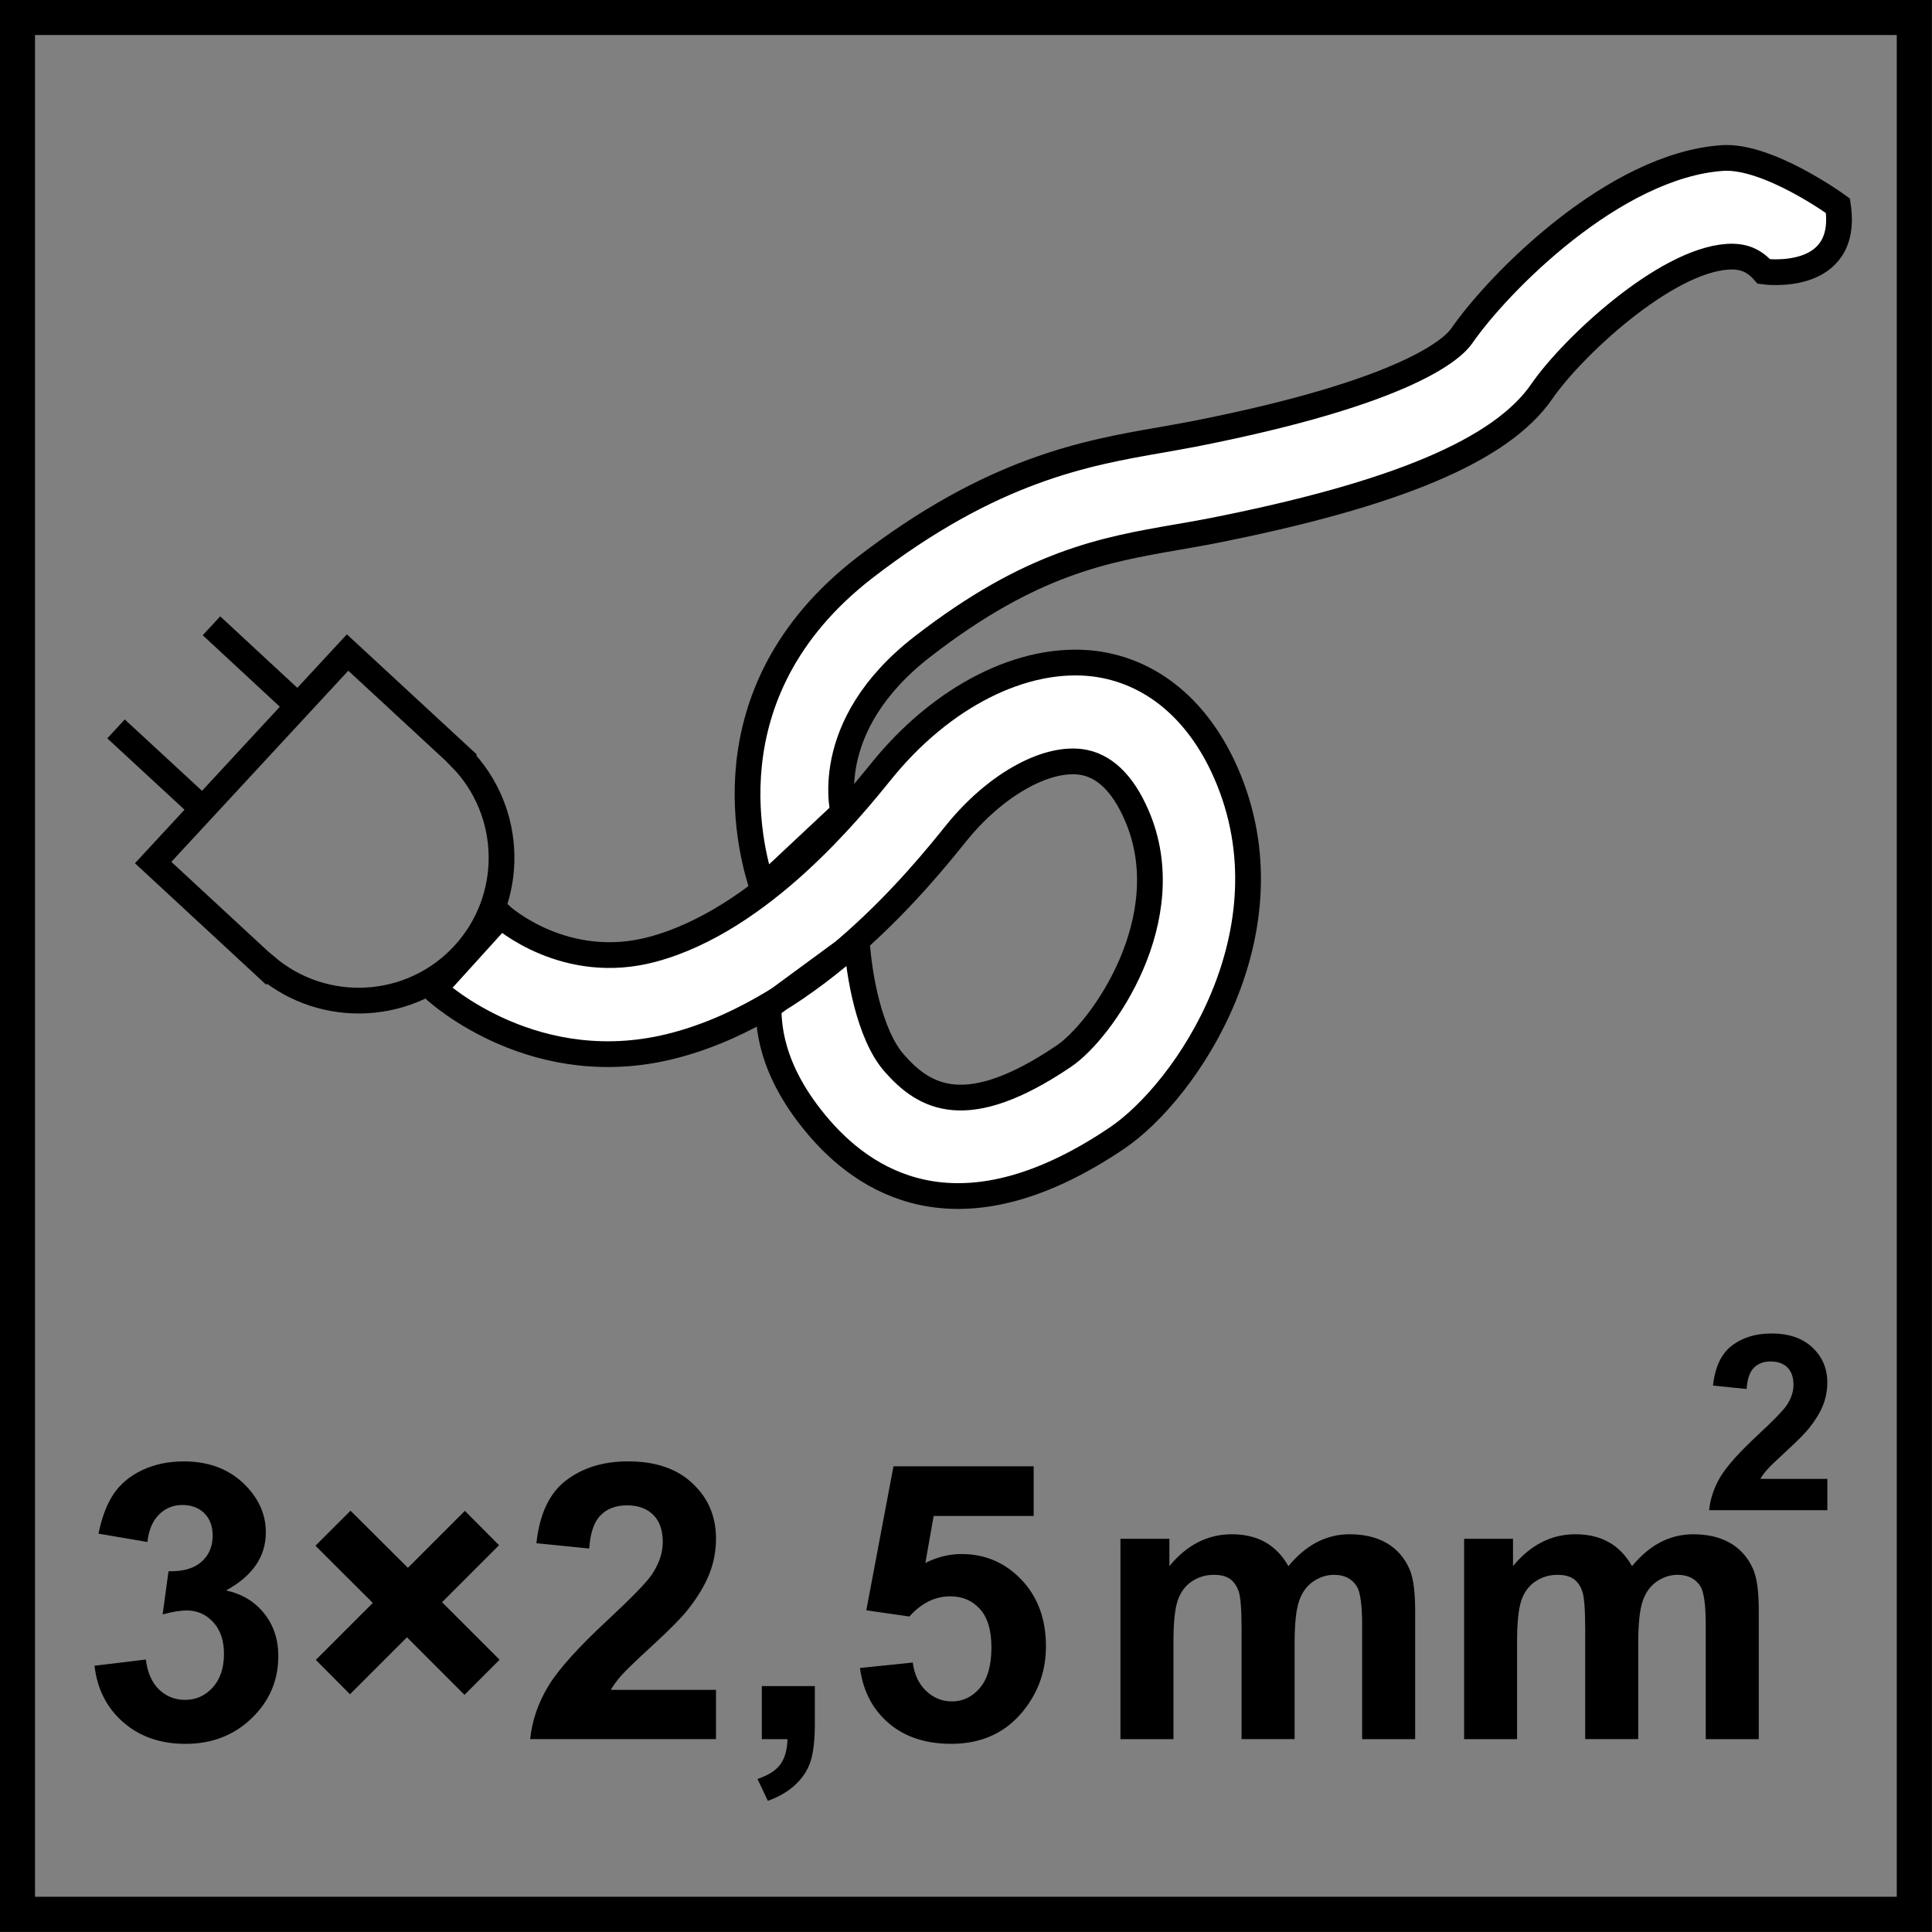
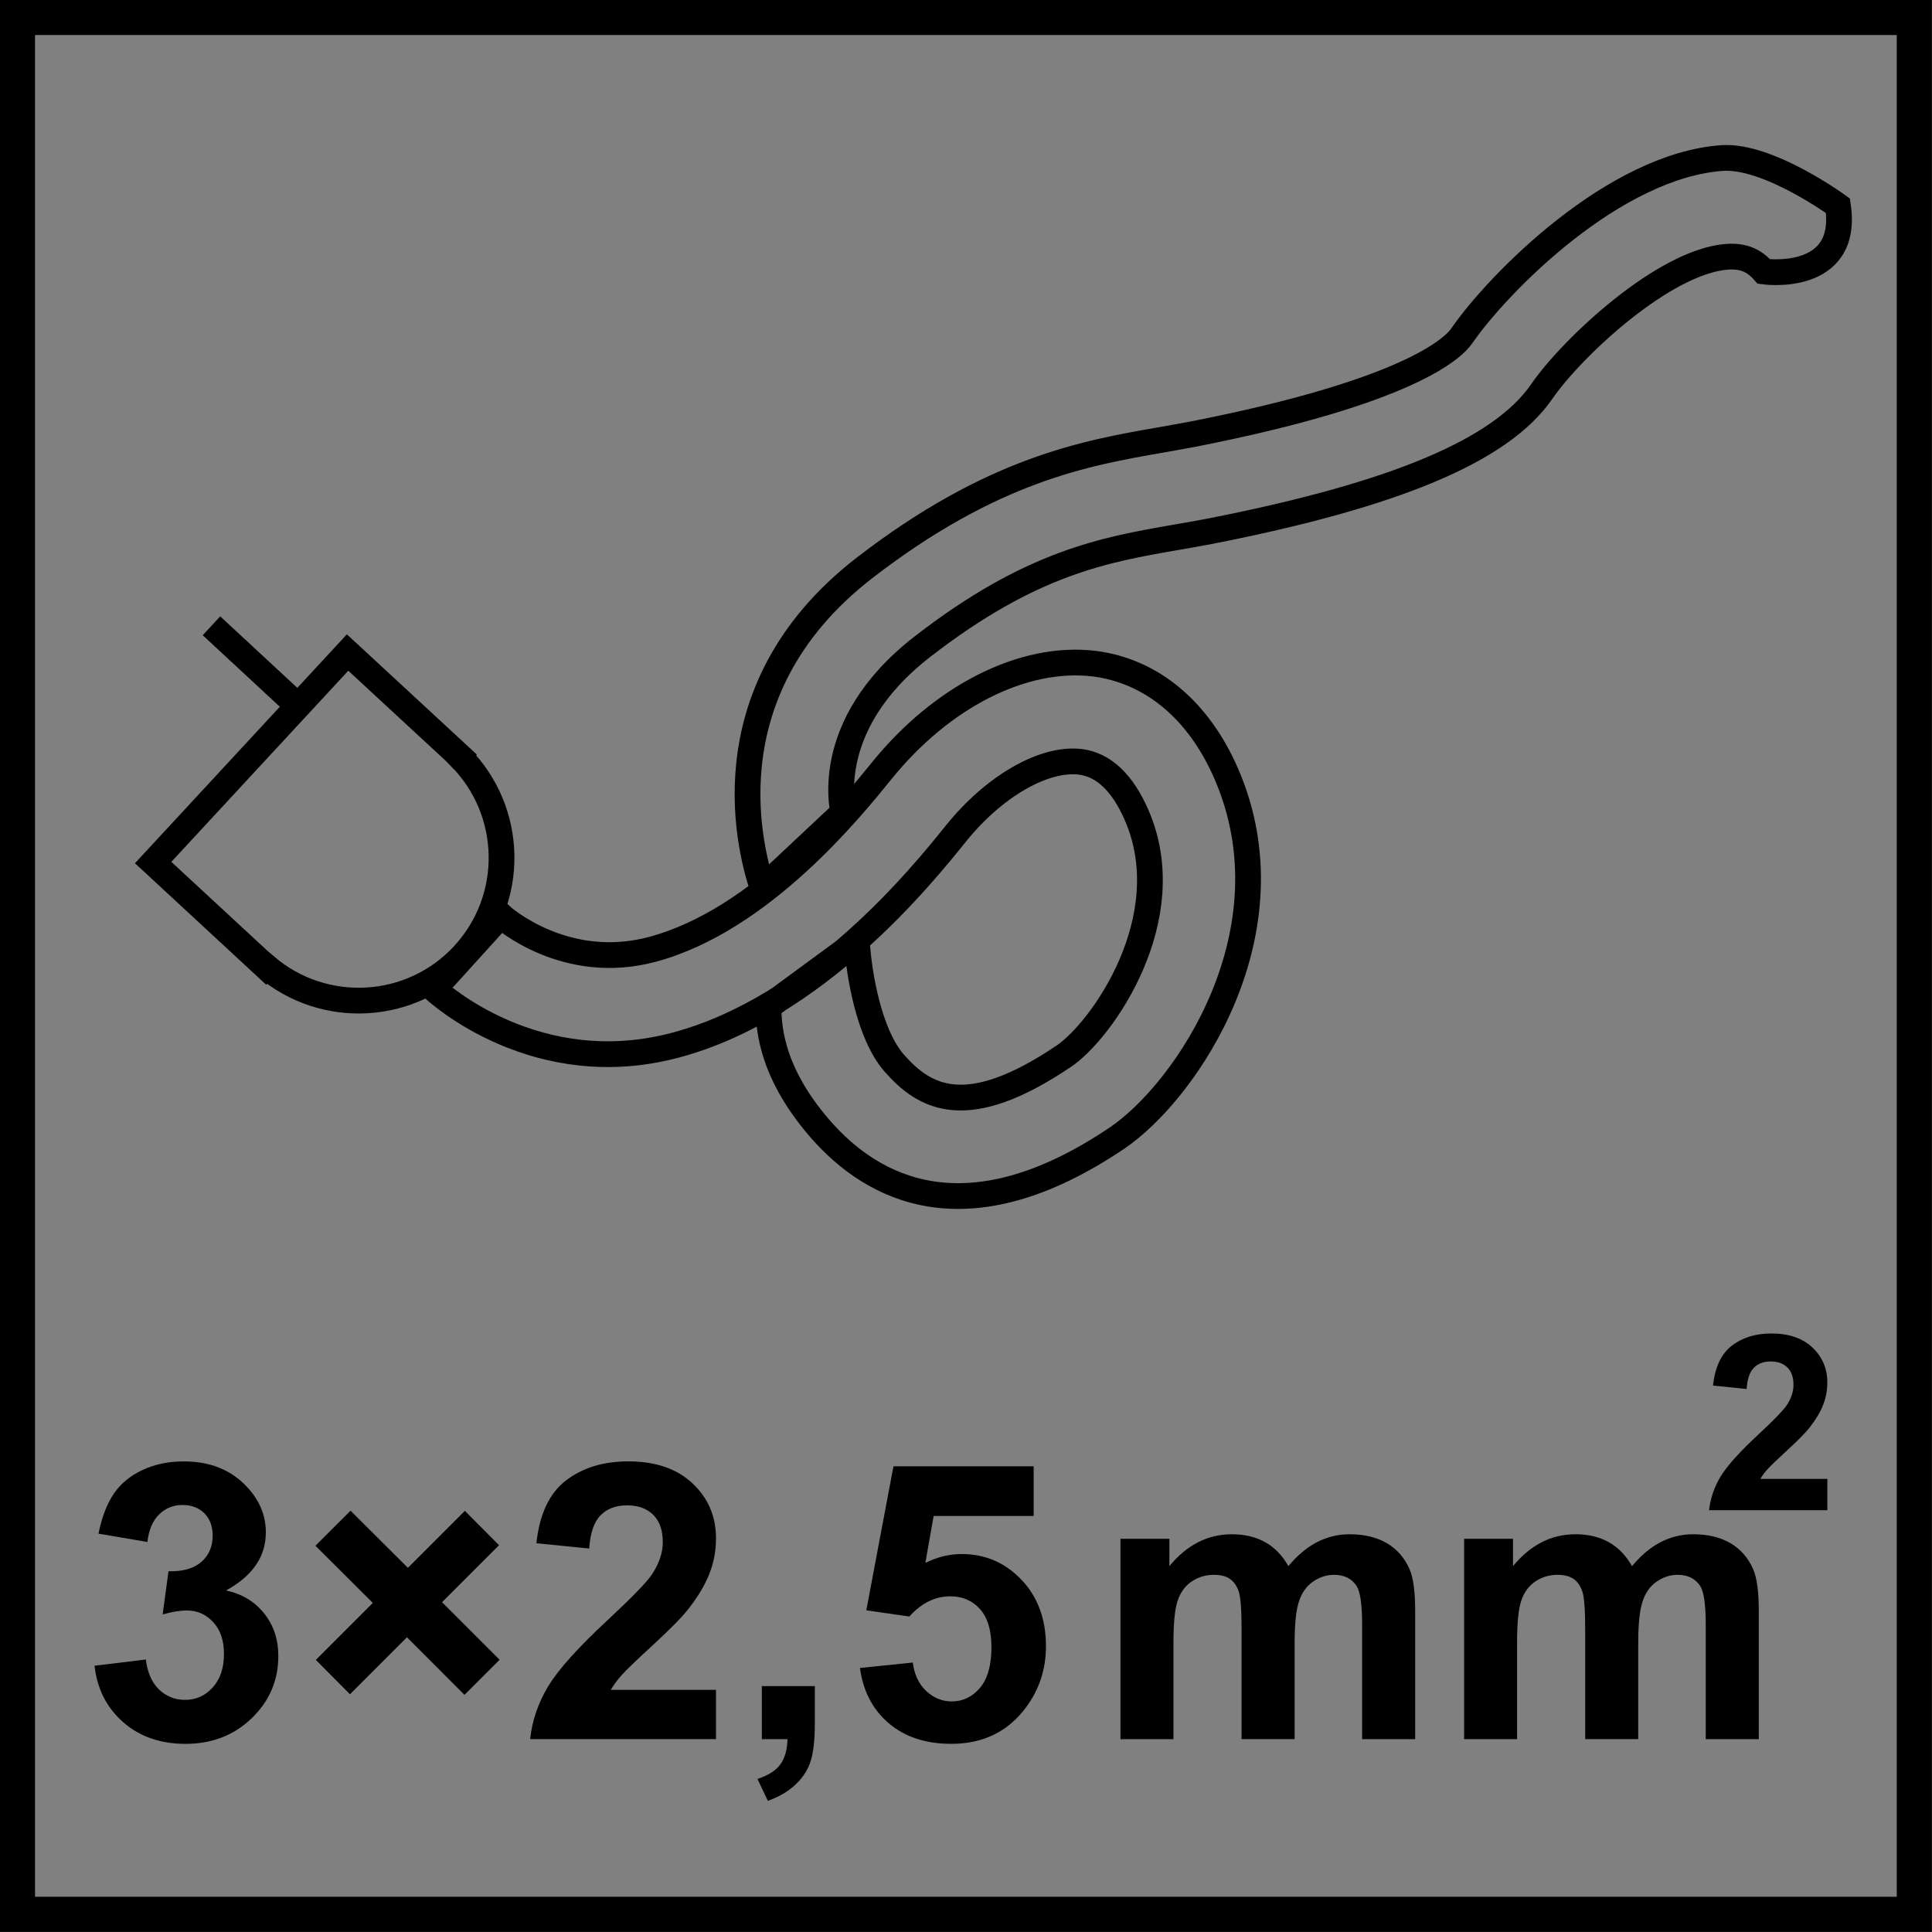
<svg xmlns="http://www.w3.org/2000/svg" xmlns:xlink="http://www.w3.org/1999/xlink" version="1.1" id="Layer_1" x="0px" y="0px" width="55px" height="55px" viewBox="0 0 55 55" enable-background="new 0 0 55 55" xml:space="preserve">
  <rect x="0" y="0" width="55" height="55" fill="#808080" stroke="none" />
  <g>
    <g>
      <defs>
-         <rect id="SVGID_1_" x="-0.004" y="-0.004" width="55.008" height="55.008" />
-       </defs>
+         </defs>
      <clipPath id="SVGID_2_">
        <use xlink:href="#SVGID_1_" overflow="visible" />
      </clipPath>
      <path clip-path="url(#SVGID_2_)" fill="#FFFFFF" d="M23.999,23.136l0.041,0.136c-0.031-0.102-0.734-2.58,2.231-4.872    c3.081-2.386,5.174-2.75,7.204-3.103c0.316-0.056,0.646-0.11,0.973-0.174c5.289-1.04,8.293-2.304,9.447-3.984    c0.853-1.239,3.482-3.705,5.281-3.83c0.448-0.029,0.758,0.099,1.04,0.421c0,0,2.437,0.341,2.106-1.873    c0,0-1.979-1.442-3.284-1.359c-3.093,0.211-6.386,3.562-7.421,5.058c-0.237,0.351-1.506,1.597-7.651,2.802    c-0.295,0.057-0.595,0.107-0.911,0.165c-2.144,0.372-4.813,0.839-8.449,3.647c-4.619,3.58-3.167,8.284-2.897,9.112L23.999,23.136z    " />
    </g>
    <g>
      <defs>
        <rect id="SVGID_3_" x="-0.004" y="-0.004" width="55.008" height="55.008" />
      </defs>
      <clipPath id="SVGID_4_">
        <use xlink:href="#SVGID_3_" overflow="visible" />
      </clipPath>
      <path clip-path="url(#SVGID_4_)" fill="none" stroke="#000000" stroke-width="0.733" d="M23.999,23.136l0.041,0.136    c-0.031-0.102-0.734-2.58,2.231-4.872c3.081-2.386,5.174-2.75,7.204-3.103c0.316-0.056,0.646-0.11,0.973-0.174    c5.289-1.04,8.293-2.304,9.447-3.984c0.853-1.239,3.482-3.705,5.281-3.83c0.448-0.029,0.758,0.099,1.04,0.421    c0,0,2.437,0.341,2.106-1.873c0,0-1.979-1.442-3.284-1.359c-3.093,0.211-6.386,3.562-7.421,5.058    c-0.237,0.351-1.506,1.597-7.651,2.802c-0.295,0.057-0.595,0.107-0.911,0.165c-2.144,0.372-4.813,0.839-8.449,3.647    c-4.619,3.58-3.167,8.284-2.897,9.112L23.999,23.136z" />
    </g>
    <g>
      <defs>
-         <rect id="SVGID_5_" x="-0.004" y="-0.004" width="55.008" height="55.008" />
-       </defs>
+         </defs>
      <clipPath id="SVGID_6_">
        <use xlink:href="#SVGID_5_" overflow="visible" />
      </clipPath>
      <path clip-path="url(#SVGID_6_)" fill="#FFFFFF" d="M12.356,28.155c0.118,0.11,2.925,2.669,6.905,1.59    c3.976-1.073,6.981-4.808,7.966-6.033c1.08-1.334,2.498-2.15,3.531-2.024c0.661,0.084,1.201,0.597,1.6,1.519    c1.274,2.93-0.994,6.139-2.078,6.863c-2.763,1.865-3.953,1.188-4.828,0.188c-0.713-0.817-1.002-2.527-1.058-3.447l-2.52,1.851    c0.023,0.387-0.04,1.735,1.477,3.478c1.491,1.709,4.167,3.145,8.443,0.262c1.991-1.342,5.059-5.896,3.116-10.374    c-0.787-1.814-2.126-2.927-3.759-3.135c-2.019-0.244-4.34,0.928-6.064,3.065c-0.847,1.045-3.41,4.229-6.5,5.064    c-2.478,0.673-4.26-0.895-4.333-0.961L12.356,28.155z" />
    </g>
    <g>
      <defs>
        <rect id="SVGID_7_" x="-0.004" y="-0.004" width="55.008" height="55.008" />
      </defs>
      <clipPath id="SVGID_8_">
        <use xlink:href="#SVGID_7_" overflow="visible" />
      </clipPath>
      <path clip-path="url(#SVGID_8_)" fill="none" stroke="#000000" stroke-width="0.733" d="M12.356,28.155    c0.118,0.11,2.925,2.669,6.905,1.59c3.976-1.073,6.981-4.808,7.966-6.033c1.08-1.334,2.498-2.15,3.531-2.024    c0.661,0.084,1.201,0.597,1.6,1.519c1.274,2.93-0.994,6.139-2.078,6.863c-2.763,1.865-3.953,1.188-4.828,0.188    c-0.713-0.817-1.002-2.527-1.058-3.447l-2.52,1.851c0.023,0.387-0.04,1.735,1.477,3.478c1.491,1.709,4.167,3.145,8.443,0.262    c1.991-1.342,5.059-5.896,3.116-10.374c-0.787-1.814-2.126-2.927-3.759-3.135c-2.019-0.244-4.34,0.928-6.064,3.065    c-0.847,1.045-3.41,4.229-6.5,5.064c-2.478,0.673-4.26-0.895-4.333-0.961L12.356,28.155z" />
    </g>
    <g>
      <defs>
        <rect id="SVGID_9_" x="-0.004" y="-0.004" width="55.008" height="55.008" />
      </defs>
      <clipPath id="SVGID_10_">
        <use xlink:href="#SVGID_9_" overflow="visible" />
      </clipPath>
      <path clip-path="url(#SVGID_10_)" fill="none" stroke="#000000" stroke-width="0.733" stroke-miterlimit="10" d="M7.575,27.518    c1.652,1.403,4.133,1.271,5.621-0.335c1.487-1.61,1.429-4.092-0.097-5.631l0.005-0.008l-3.209-2.968L4.36,24.555l3.208,2.97    L7.575,27.518z" />
    </g>
    <g>
      <defs>
        <rect id="SVGID_11_" x="-0.004" y="-0.004" width="55.008" height="55.008" />
      </defs>
      <clipPath id="SVGID_12_">
        <use xlink:href="#SVGID_11_" overflow="visible" />
      </clipPath>
      <line clip-path="url(#SVGID_12_)" fill="none" stroke="#000000" stroke-width="0.733" stroke-miterlimit="10" x1="6.02" y1="17.815" x2="8.441" y2="20.06" />
    </g>
    <g>
      <defs>
        <rect id="SVGID_13_" x="-0.004" y="-0.004" width="55.008" height="55.008" />
      </defs>
      <clipPath id="SVGID_14_">
        <use xlink:href="#SVGID_13_" overflow="visible" />
      </clipPath>
-       <line clip-path="url(#SVGID_14_)" fill="none" stroke="#000000" stroke-width="0.733" stroke-miterlimit="10" x1="3.303" y1="20.75" x2="5.727" y2="22.99" />
    </g>
  </g>
  <g>
    <g>
      <path d="M53.997,0.997v53h-53v-53H53.997 M54.997-0.003h-55v55h55V-0.003L54.997-0.003z" />
    </g>
  </g>
  <g>
-     <rect x="2.277" y="41.634" fill="none" width="50.072" height="10.674" />
    <path d="M2.691,47.42l1.461-0.177c0.046,0.372,0.172,0.657,0.376,0.854c0.204,0.196,0.451,0.295,0.741,0.295   c0.312,0,0.574-0.118,0.787-0.354c0.213-0.236,0.32-0.555,0.32-0.956c0-0.38-0.102-0.681-0.306-0.902s-0.453-0.333-0.747-0.333   c-0.193,0-0.424,0.038-0.693,0.112l0.167-1.229c0.408,0.011,0.72-0.078,0.935-0.266c0.215-0.188,0.322-0.438,0.322-0.749   c0-0.266-0.079-0.477-0.236-0.635c-0.158-0.157-0.367-0.236-0.628-0.236c-0.258,0-0.478,0.09-0.661,0.27   c-0.183,0.179-0.293,0.439-0.333,0.783L2.804,43.66c0.097-0.476,0.243-0.856,0.438-1.141c0.195-0.285,0.468-0.509,0.816-0.672   c0.35-0.163,0.741-0.244,1.174-0.244c0.741,0,1.335,0.236,1.783,0.709c0.369,0.387,0.553,0.823,0.553,1.311   c0,0.691-0.378,1.242-1.133,1.654c0.451,0.097,0.812,0.313,1.082,0.65c0.271,0.336,0.406,0.742,0.406,1.219   c0,0.691-0.252,1.28-0.757,1.768c-0.505,0.486-1.133,0.73-1.885,0.73c-0.712,0-1.303-0.205-1.772-0.615S2.766,48.083,2.691,47.42z" />
    <path d="M8.991,47.254l1.622-1.622L8.98,44.004l0.999-0.998l1.633,1.627l1.622-1.622l0.972,0.978l-1.622,1.622l1.638,1.638   l-0.999,1l-1.638-1.639l-1.622,1.622L8.991,47.254z" />
    <path d="M20.383,48.107v1.402h-5.291c0.057-0.53,0.229-1.032,0.516-1.507s0.852-1.104,1.697-1.888   c0.68-0.634,1.098-1.063,1.251-1.289c0.208-0.312,0.312-0.619,0.312-0.924c0-0.337-0.09-0.596-0.271-0.776   c-0.181-0.181-0.43-0.271-0.749-0.271c-0.315,0-0.566,0.095-0.752,0.284s-0.293,0.505-0.322,0.945l-1.504-0.15   c0.089-0.831,0.371-1.427,0.843-1.788c0.473-0.362,1.063-0.543,1.772-0.543c0.777,0,1.388,0.209,1.832,0.629   c0.444,0.418,0.666,0.939,0.666,1.563c0,0.354-0.063,0.692-0.19,1.013c-0.127,0.32-0.329,0.656-0.604,1.007   c-0.183,0.232-0.512,0.567-0.988,1.004c-0.476,0.438-0.778,0.728-0.905,0.871c-0.127,0.143-0.23,0.282-0.309,0.418H20.383z" />
    <path d="M21.688,48h1.509v1.08c0,0.437-0.038,0.781-0.113,1.034c-0.075,0.252-0.218,0.479-0.427,0.679   c-0.21,0.201-0.476,0.358-0.798,0.473l-0.295-0.623c0.304-0.1,0.521-0.237,0.65-0.413s0.197-0.415,0.204-0.72h-0.73V48z" />
    <path d="M24.481,47.484l1.504-0.155c0.043,0.34,0.17,0.609,0.381,0.809c0.211,0.198,0.455,0.298,0.73,0.298   c0.315,0,0.582-0.128,0.8-0.384s0.328-0.642,0.328-1.157c0-0.484-0.109-0.847-0.326-1.088c-0.216-0.242-0.498-0.363-0.845-0.363   c-0.433,0-0.822,0.192-1.166,0.575l-1.225-0.177l0.773-4.099h3.991v1.413h-2.847l-0.236,1.337c0.336-0.168,0.68-0.253,1.031-0.253   c0.67,0,1.238,0.244,1.703,0.73c0.465,0.487,0.699,1.119,0.699,1.896c0,0.648-0.189,1.227-0.564,1.734   c-0.512,0.695-1.223,1.043-2.133,1.043c-0.727,0-1.319-0.195-1.778-0.586S24.571,48.144,24.481,47.484z" />
    <path d="M31.898,43.806h1.392v0.778c0.497-0.604,1.09-0.907,1.777-0.907c0.365,0,0.682,0.075,0.951,0.226   c0.268,0.15,0.488,0.378,0.66,0.682c0.251-0.304,0.521-0.531,0.811-0.682c0.291-0.15,0.601-0.226,0.93-0.226   c0.419,0,0.773,0.085,1.063,0.255s0.507,0.42,0.649,0.75c0.104,0.243,0.156,0.637,0.156,1.182v3.646h-1.51v-3.26   c0-0.566-0.052-0.932-0.155-1.096c-0.14-0.215-0.354-0.322-0.645-0.322c-0.211,0-0.41,0.064-0.597,0.193   c-0.186,0.129-0.32,0.317-0.402,0.566s-0.123,0.642-0.123,1.179v2.739h-1.51v-3.126c0-0.555-0.027-0.913-0.08-1.074   c-0.055-0.161-0.138-0.281-0.25-0.36c-0.113-0.078-0.266-0.117-0.459-0.117c-0.233,0-0.442,0.063-0.629,0.188   s-0.319,0.307-0.4,0.543c-0.08,0.236-0.121,0.628-0.121,1.176v2.771h-1.509V43.806z" />
    <path d="M41.68,43.806h1.392v0.778c0.497-0.604,1.09-0.907,1.777-0.907c0.365,0,0.682,0.075,0.951,0.226   c0.268,0.15,0.488,0.378,0.66,0.682c0.251-0.304,0.521-0.531,0.811-0.682c0.291-0.15,0.601-0.226,0.93-0.226   c0.419,0,0.773,0.085,1.063,0.255s0.507,0.42,0.649,0.75c0.104,0.243,0.156,0.637,0.156,1.182v3.646h-1.51v-3.26   c0-0.566-0.052-0.932-0.155-1.096c-0.14-0.215-0.354-0.322-0.645-0.322c-0.211,0-0.41,0.064-0.597,0.193   c-0.186,0.129-0.32,0.317-0.402,0.566s-0.123,0.642-0.123,1.179v2.739h-1.51v-3.126c0-0.555-0.027-0.913-0.08-1.074   c-0.055-0.161-0.138-0.281-0.25-0.36c-0.113-0.078-0.266-0.117-0.459-0.117c-0.233,0-0.442,0.063-0.629,0.188   s-0.319,0.307-0.4,0.543c-0.08,0.236-0.121,0.628-0.121,1.176v2.771H41.68V43.806z" />
  </g>
  <g>
-     <rect x="48.479" y="37.979" fill="none" width="5.301" height="5.803" />
    <path d="M52.021,42.099v0.893h-3.367c0.037-0.337,0.146-0.657,0.328-0.959c0.183-0.302,0.543-0.702,1.08-1.201   c0.434-0.403,0.699-0.677,0.797-0.82c0.132-0.198,0.198-0.395,0.198-0.588c0-0.214-0.058-0.379-0.173-0.494   s-0.273-0.172-0.477-0.172c-0.2,0-0.36,0.06-0.479,0.181s-0.187,0.321-0.205,0.602l-0.957-0.096   c0.057-0.528,0.236-0.908,0.537-1.138c0.301-0.23,0.676-0.346,1.127-0.346c0.495,0,0.884,0.133,1.166,0.4   c0.282,0.266,0.424,0.598,0.424,0.994c0,0.226-0.04,0.44-0.121,0.645s-0.209,0.417-0.385,0.641   c-0.116,0.148-0.326,0.361-0.629,0.639c-0.303,0.278-0.495,0.463-0.576,0.555c-0.081,0.091-0.146,0.18-0.196,0.266H52.021z" />
  </g>
</svg>